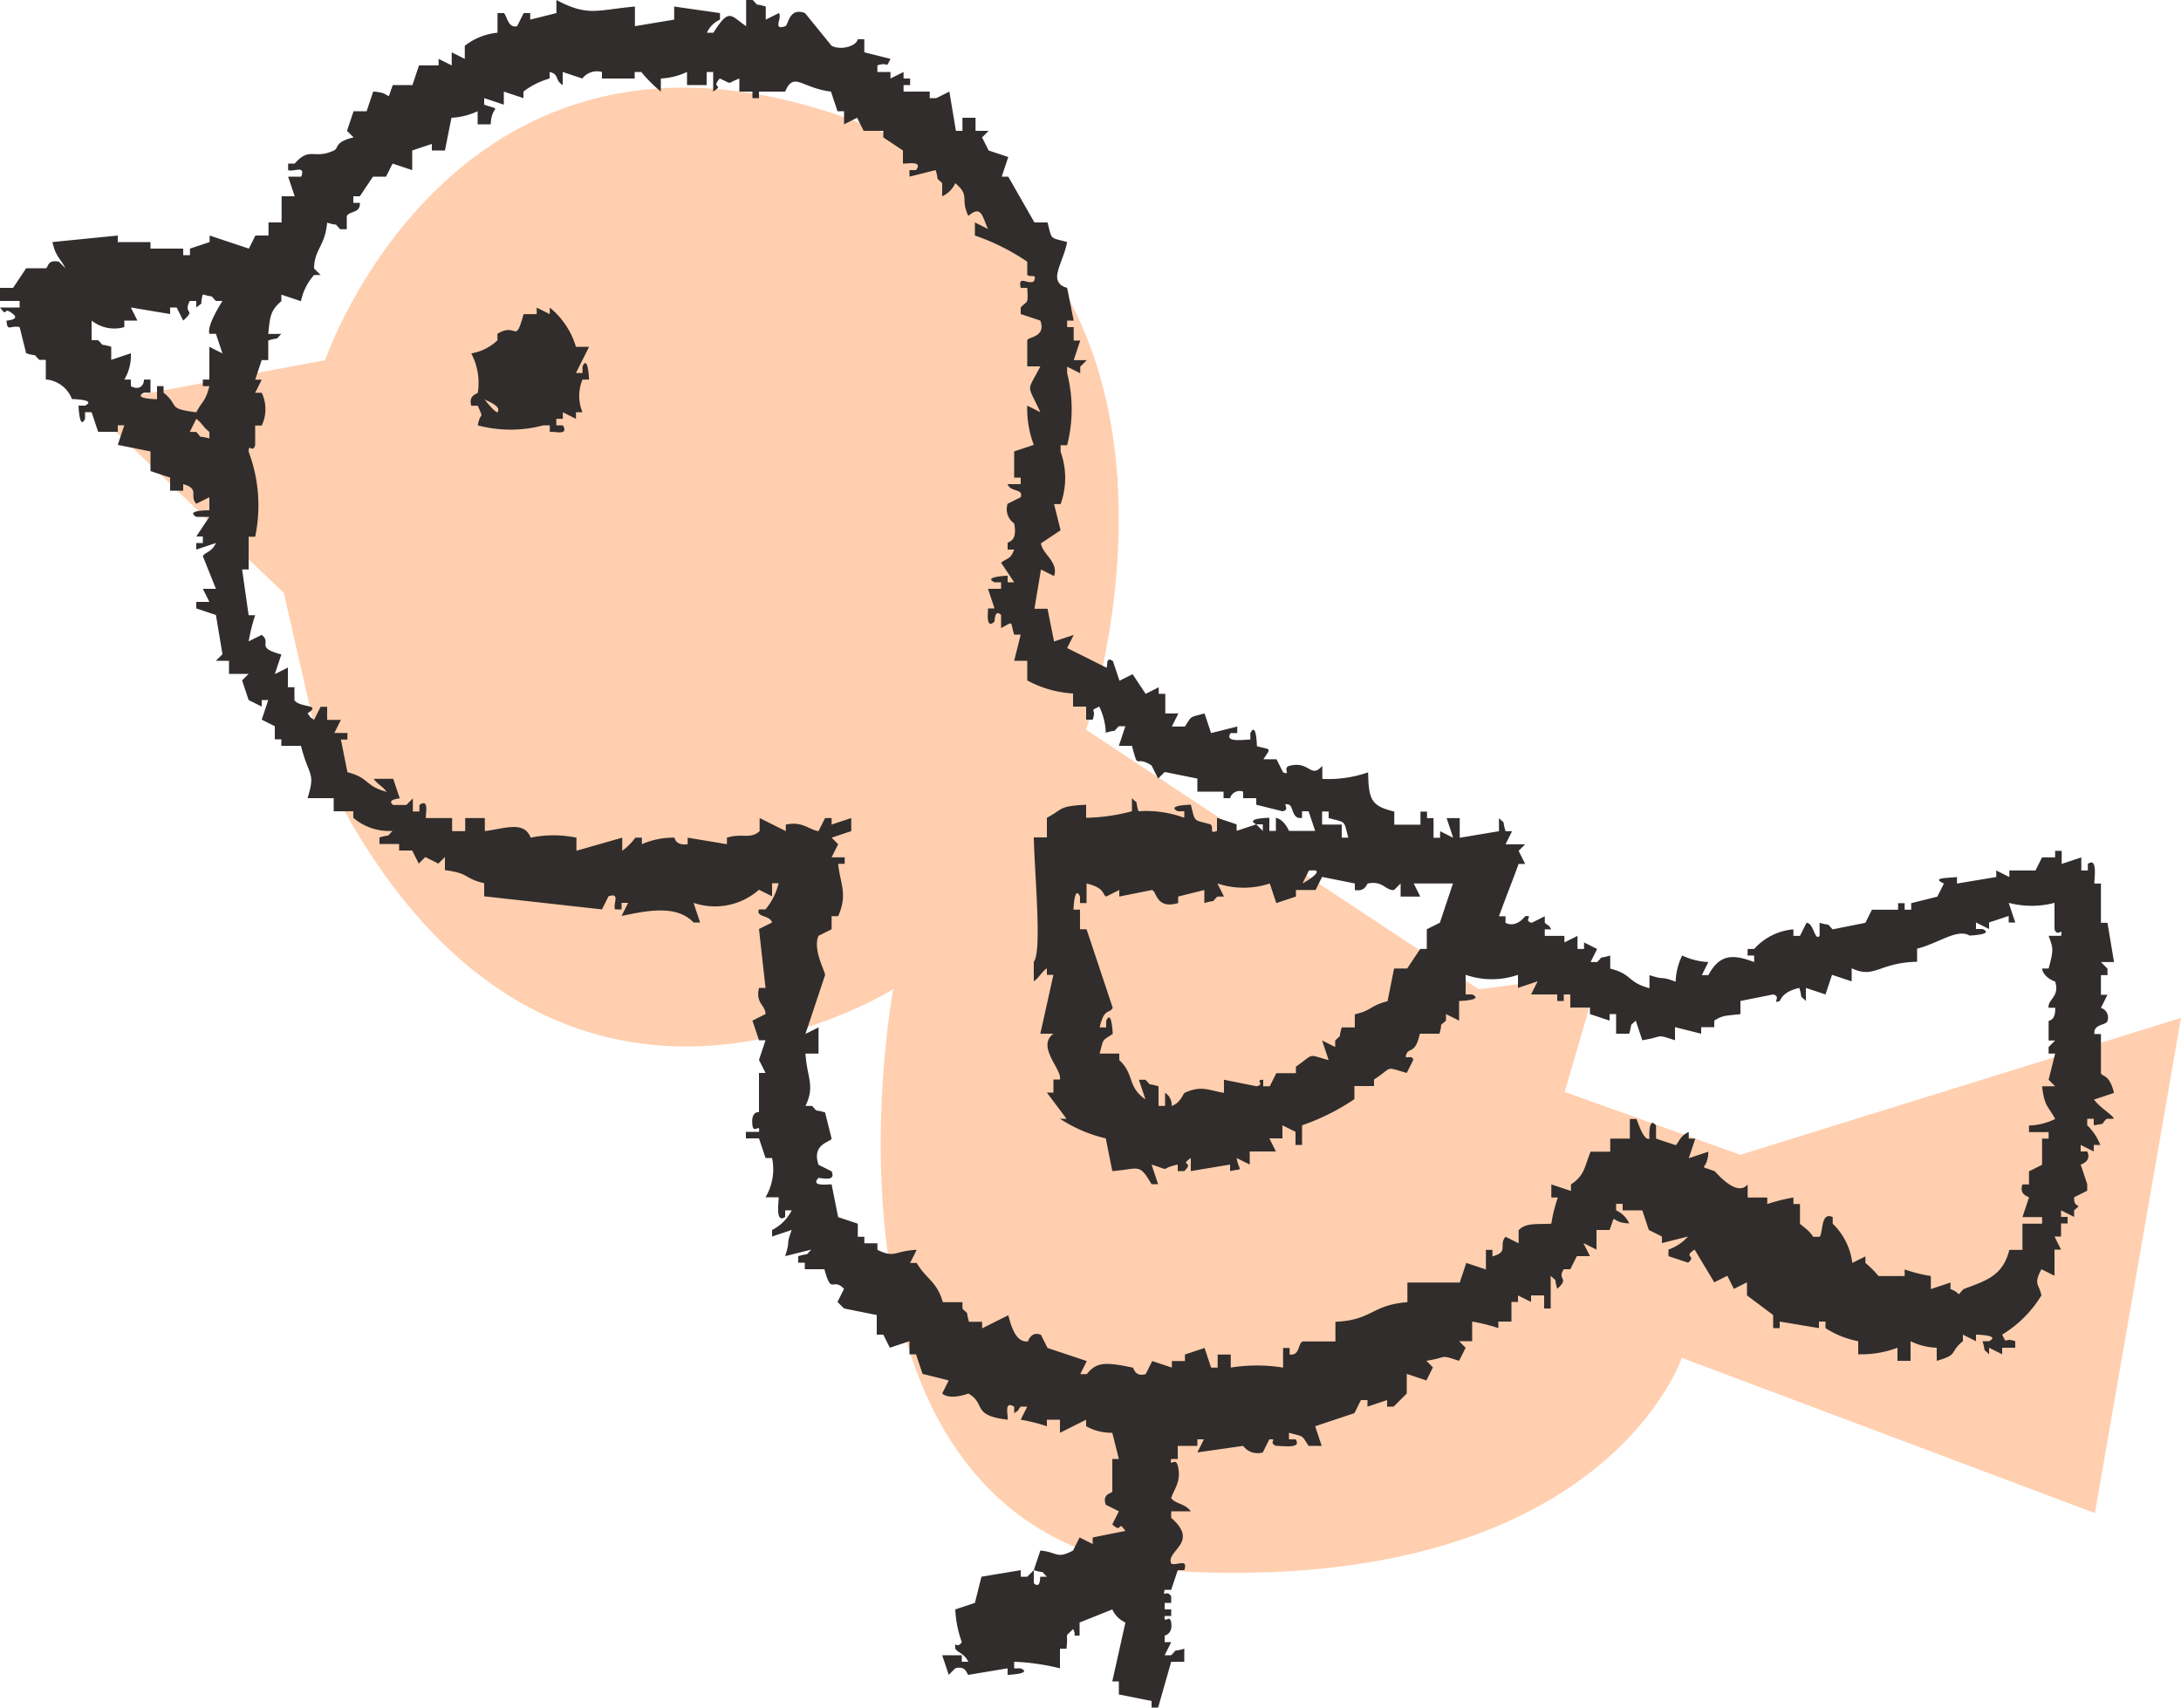
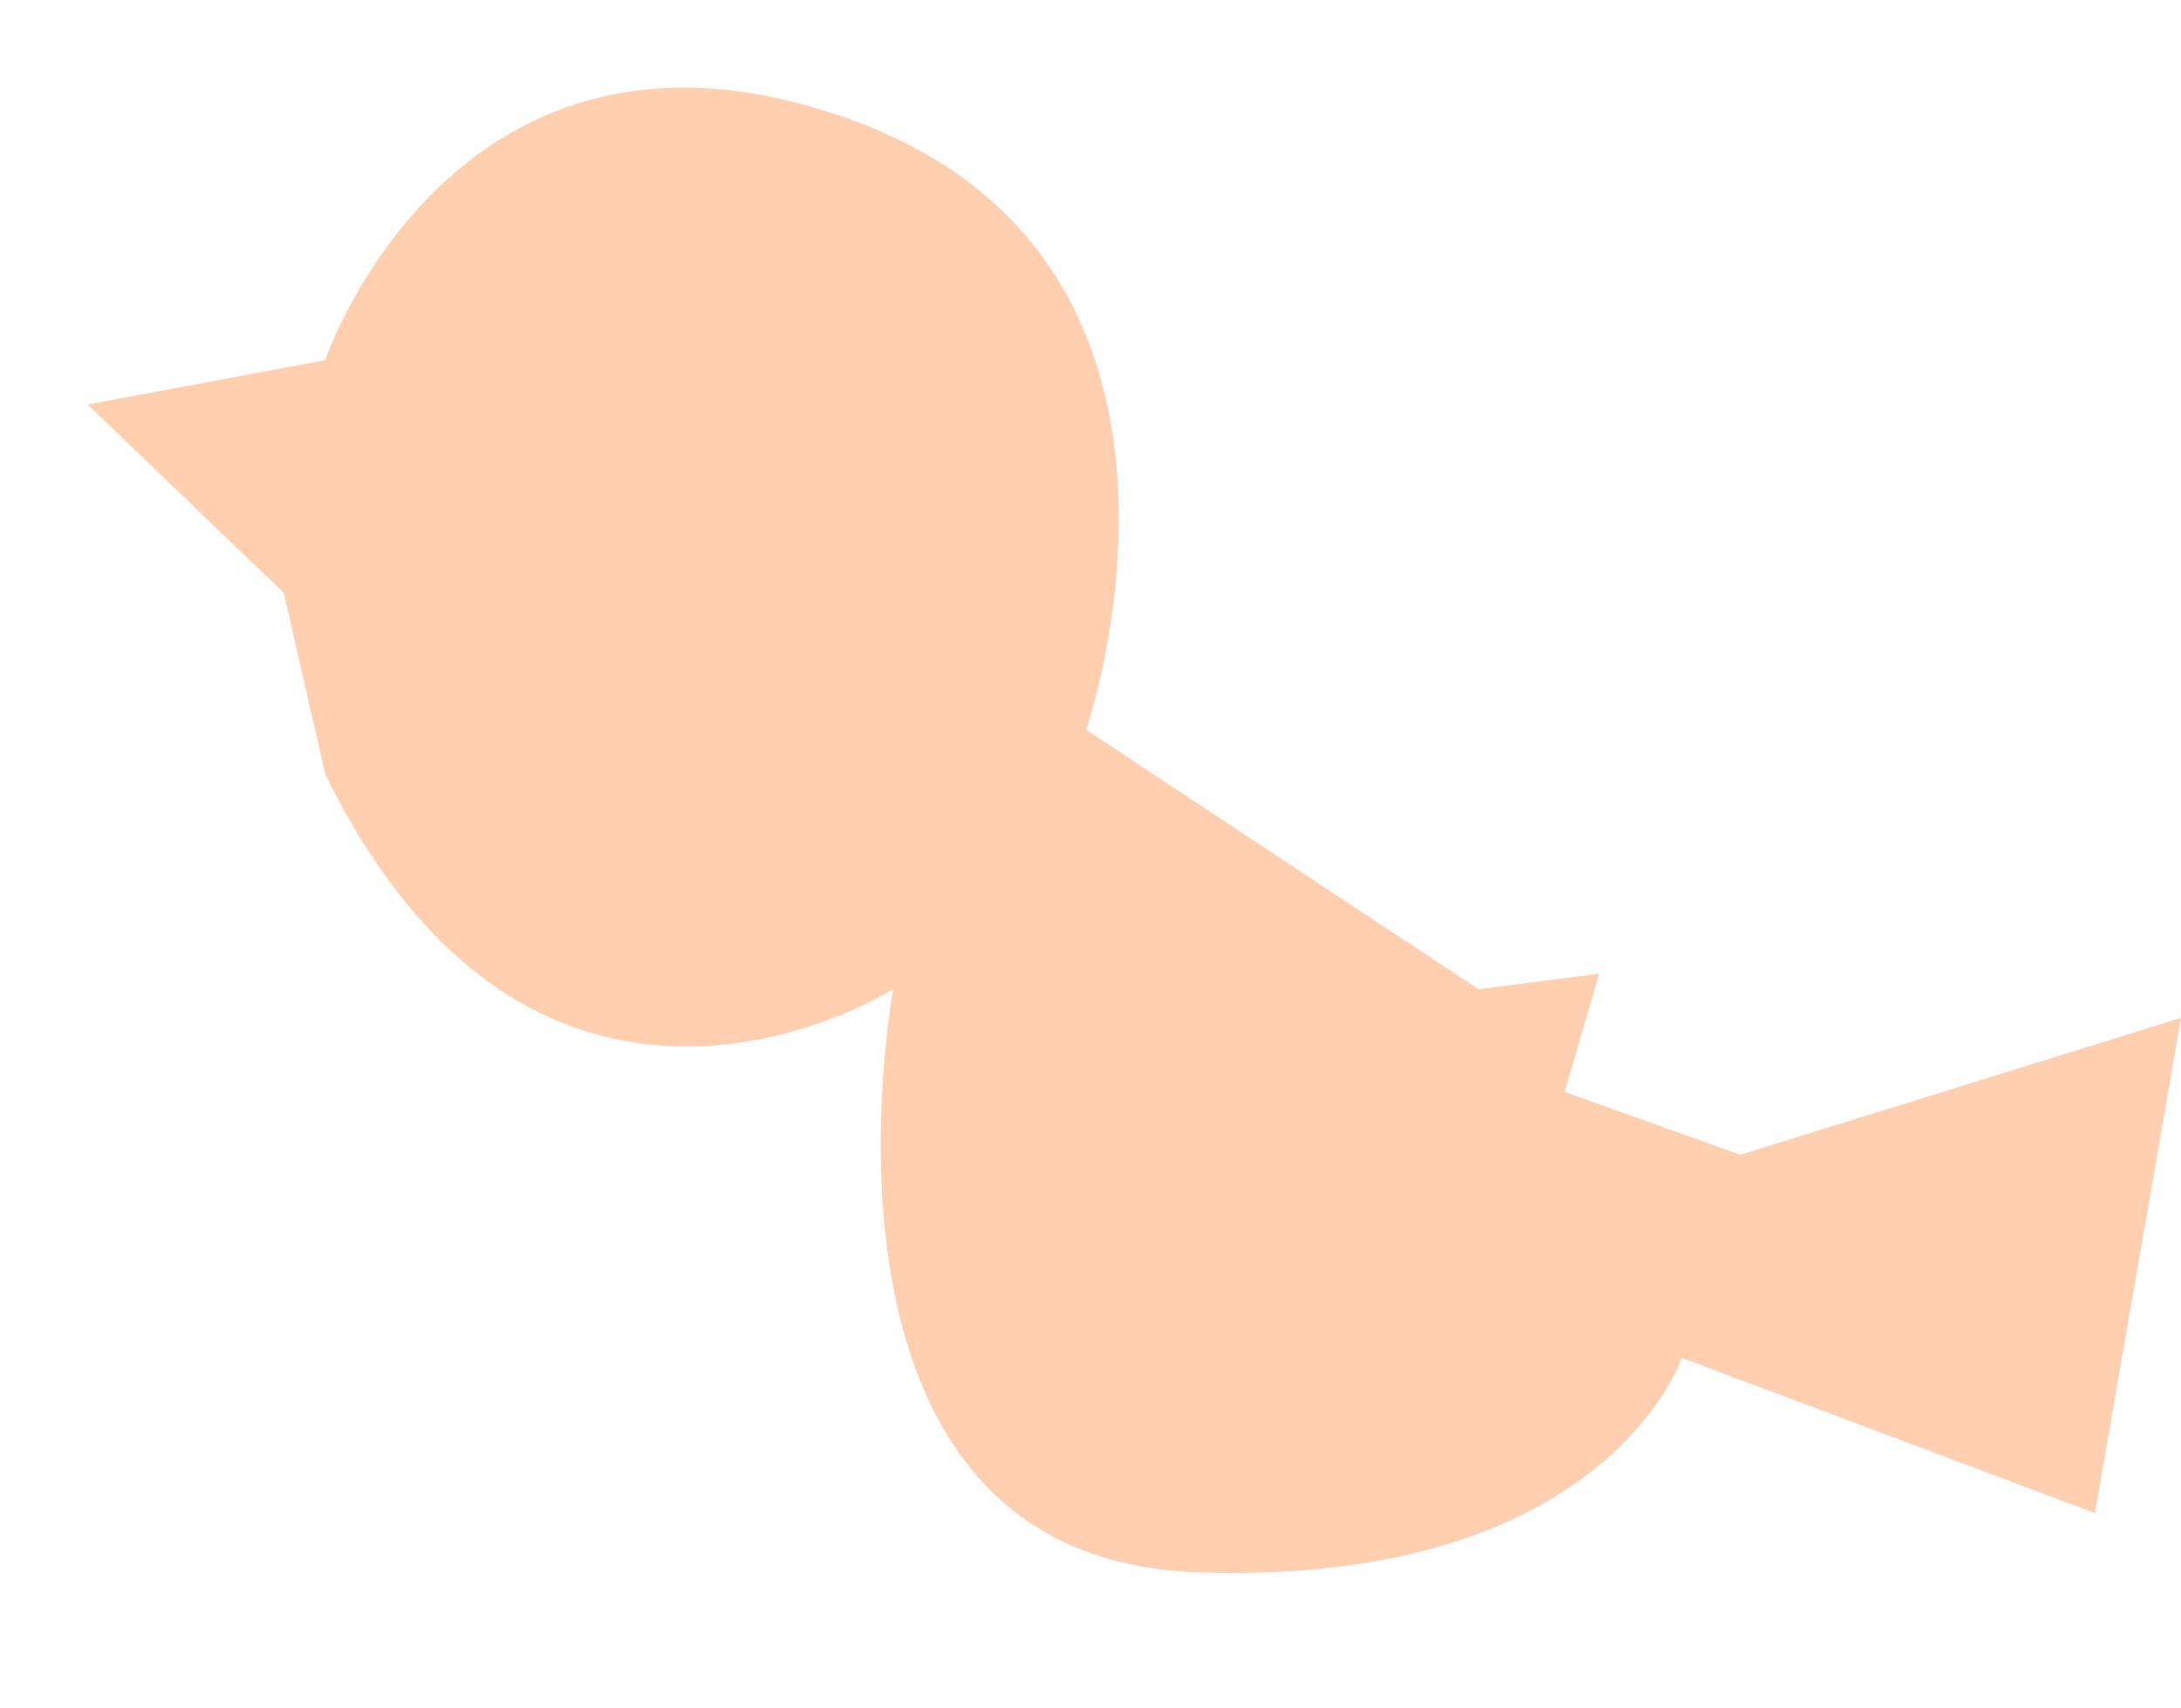
<svg xmlns="http://www.w3.org/2000/svg" width="100" height="78.324" viewBox="0 0 100 78.324">
  <path d="M40.957 45.354c-.032.021-16.167 10.284-26.048-9.863l-1.895-8.3-9-8.642 10.893-2.033s6-17.623 24.154-11.014 10.735 27.959 10.735 27.959l18 11.9 5.525-.712-1.579 5.422 8.051 2.881L100 46.675l-3.947 22.706-18.944-7.117s-3.473 10.506-22.26 9.828-13.893-26.738-13.893-26.738" fill="#ffcfaf" />
-   <path d="M96.029 50.415l.9-.3c-.212-.867-.522-.723-.6-.9v-1.8h-.3c-.054-.474.536-.384.6-.6a.466.466 0 00-.3-.6l.3-.6h-.3v-.9h.3v-.3l-.3-.3h.6l-.3-1.8h-.3v-1.8h-.3c-.021-.163.174-1.243-.3-.9v.3h-.3v-.6l-.9.3v-.6h-.3v.3h-.6l-.3.6h-1.2v.3l-.6-.3v.3l-1.8.3v-.3c-.424.056-1.209.018-.6.3l-.3.6-1.2.3v.3h-.3v-.3h-.3v.3h-1.2l-.3.6-1.5.3c-.34-.336 0-.128-.6-.3v.6c-.229.254-.261-.591-.6-.6l-.3.6h-.3v-.3a2.726 2.726 0 00-1.8.9h-.3v.3h.3v.3c-1.021-.388-1.595-.336-2.1.6h-.3l.3-.6a3.18 3.18 0 01-1.2-.3 2.921 2.921 0 00-.3 1.2c-.768-.286-.414-.045-1.2-.3v.6c-1.028-.279-.772-.639-1.8-.9v-.6c-.6.181-.258-.042-.6.3h-.3l.3-.6-.6-.3v.3h-.3v-.6l-.6.3v-.3h-.9v-.3h.3c-.241-.349.026-.028-.3-.3v-.3l-.6.3c-.412-.1.12-.363-.3-.3 0 0-.4.557-.9.3v-.3h-.3c.3-.839.61-1.594.9-2.4h.3l-.3-.6.3-.3h-.9l.3-.6h-.3c-.18-.6.042-.258-.3-.6v.6l-1.8.3v-.9h-.6l.3.9-.6-.3v.3h-.3v-.9h-.3v-.3h-.3v.6h-1.2v-.6c-1.044-.258-1.178-.518-1.2-1.8a5.473 5.473 0 01-2.1.3v-.6c-.538.618-.574-.238-1.5 0-.354.091.093.461-.3.3l-.3-.6h-.6c.368-.561.345-.415-.3-.6 0 0-.015-1.153-.3-.6v.3c-.163-.021-1.243.174-.9-.3h.3v-.3l-1.2.3-.3-.9c-.711.193-.562.084-.9.6h-.6l.3-.6h-.6v-.9h-.3v-.3l-.6.3-.6-.9-.6.3-.3-.9c-.353-.235-.218.221-.3.3l-1.8-.9.3-.6-.9.3-.3-1.5h-.6l.3-1.8.6.3c.221-.64-.544-1.016-.6-1.5l.9-.6-.3-1.2h.3a3.518 3.518 0 000-2.4v-.3h.3a6.649 6.649 0 000-3.3v-.3l.6.3v-.3l.3-.3h-.6l.3-.9h-.3V15h-.3v-.3h.3l-.3-1.5c-.925-.263-.2-1.078 0-2.1-.816-.229-.683-.071-.9-.9h-.6l-1.2-2.1h-.3l.3-.9-.9-.3-.3-.6.3-.3h-.6v-.6h-.6V6h-.3l-.3-1.8-.6.3h-.3v-.3h-1.2v-.3h.3v-.3h-.3v-.3l-.6.3v-.3h-.6V3c.566-.2.34.218.6-.3l-1.2-.3v-.6h-.3c-.07.321-.767.52-1.2.3L36.911.6c-.742-.282-.761.552-.9.6-.62.213-.124-.387-.3-.6l-.6.3V.3c-.6-.181-.258.042-.6-.3h-.3v1.2c-.707-.479-.768-.869-1.5.3h-.3a1.2 1.2 0 01.6-.6V.6l-2.1-.3v.6l-1.8.3V.3c-1.771.16-2.138.471-3.6-.3v.6l-1.2.3V.6h-.3l-.3.6c-.4.1-.451-.411-.6-.6h-.3v.9a2.894 2.894 0 00-1.5.6v.6l-.6-.3V3l-.6-.3V3h-.9l-.3.9h-.9c-.338.887.048.334-.9.3l-.3.9h-.6l-.3.9.3.3c-.9.215-.662.489-.9.6-.933.435-1.091-.2-1.8.6h-.3v.3c.229.108.815-.261.6.3h-.6l.3.9h-.6v1.2h-.6v.6h-.6l-.3.6-1.8-.6v.3l-.9.3v.3H8.4v-.3H6.9v-.3H5.4v-.3l-3 .3c.185.728.317.66.6 1.2l-.3-.3c-.545-.111-.469.259-.6.3h-.9l-.6.9H0v.6h.9v.3H0c.4.536.077-.12.6.3.331.266-.3.3-.3.3.033.549.176.194.6.3l.3 1.2c.6.181.258-.042.6.3h.3v.9a1.405 1.405 0 011.2.9s1.153.015.6.3h-.3s.042 1.167.3.6v-.3h.3l.3.9h.9v-.3h.3l-.3.9 1.5.3v.9l.9.3v.6h.6v-.3c.779.225.261.519.6.9l.6-.3v.6s-1.134-.016-.6.3h.6l-.6.9h.3v.3H9v.3l.9-.3c-.193.42-.465.4-.6.6l.6 1.5h-.6l.3.6H9v.3l.9.3.3 1.8-.3.3h.6v.6h.9l-.3.3.3.9.6.3v-.3h.3l-.3.9.6.3v.6h.3v.3h.9c.355 1.424.684 1.182.3 2.4h1.2v.6h.9v.3a2.523 2.523 0 001.8.6c-.34.336 0 .128-.6.3v.3h.9v.3h.6l.3.6.3-.3.6.3.3-.3v.6c1.154.148.836.369 1.8.6v.6l5.4.6.3-.6c.562-.191.195.351.3.6h.3v-.3h.3l-.3.6c1.113-.229 2.508-.54 3.3.3h.3l-.3-.9a3.054 3.054 0 003-.6l.6.3v-.6h.3a2.949 2.949 0 01-.6 1.2h-.3c-.161.374.487.241.6.6l-.6.3.3 2.7h-.3c-.168.72.3.78.3 1.2l-.6.3.3.9h.3l-.3.9.3.6h-.3V51s-.383-.066-.3.6c.053.421.366-.119.3.3h-.6v.3h.6l.3.9h.3a2.516 2.516 0 01-.3 1.8h.6c.021.163-.174 1.243.3.9v-.3h.3a2.016 2.016 0 01-.9.9v.3l.9-.3c-.286.768-.045.414-.3 1.2l1.2-.3c-.34.336 0 .128-.6.3v.3h.3v.3h.9c.331 1.229.366.343.9.9l-.3.6.3.3 1.5.3v.9h.3l.3.6.9-.3v.6h.3l.3.9 1.2.3-.3.6c.374.323 1.2 0 1.2 0 .833.474.116 1 1.8 1.2.046-.168-.2-.894.3-.6v.3c.352-.237.031.028.3-.3h.3l-.3.6a8.025 8.025 0 011.2.3v-.3h.6v.6l1.2-.6v.3a2.379 2.379 0 001.2.3l.3 1.2H51v1.5c-.02.079-.478.086-.3.6l.6.3-.3.6c.485.463.216-.25.6.3l-1.5.3v.3l-.6-.3-.3.6c-.77.408-.71.069-1.5 0l-.3.9c.6.181.258-.042.6.3h-.3c-.021.031.019.58-.3.3V72l-.3.3h-.3V72l-1.8.3-.3 1.2-.9.3a5.08 5.08 0 00.3 1.5c-.238.351-.336-.123-.3.3.152.217.392.194.6.6h-.3v-.3h-.9l.3.9.3-.3c.512-.14.524.283.6.3l1.8-.3v.3s1.167-.042.6-.3h-.3v-.3a10.384 10.384 0 012.1.3v-.9h.3c.091-.831-.13-.454.3-.9.206.371-.124.288.3.3v-.6l1.5-.6a1.2 1.2 0 00.6.6l-.6 2.7h.3v.6l1.5.3v.3h.3l.6-2.1h.6v-.6c-.6.181-.258-.042-.6.3h-.3l.3-.6h-.3V75s.383-.07.3-.6c-.065-.419-.346.122-.3-.3h.3v-.3h-.3v-.3h.3v-.3c-.218-.345-.4.112-.3-.3h.3l.3-.9h.3c.189-.568-.351-.187-.6-.3-.253-.606 1.319-.955 0-2.1v-.3h.9c-.282-.37-.685-.325-.9-.6.11-.4.493-.766.3-1.5-.108-.41-.39.115-.3-.3h.3v-.6h.9V66h.3l-.3.6 2.1-.3a.815.815 0 00.9.3l.3-.6c.424-.023-.08.112.3.3.163-.021 1.243.174.9-.3h-.3v-.3c.711.193.562.084.9.6h.6l-.3-.9 1.8-.6.3-.6h.3v.3l.9-.3v.3h.3l.6-.6V63l.9.3.3-.6-.3-.3c1.045-.167.562-.3 1.5 0l.3-.6-.3-.3h.6v-.9a8.023 8.023 0 011.2.3v-.3h.6v-.9h.3v-.3l.6.3v-.3h.6v.6h.3v-1.5c.336.34.128 0 .3.6.594-.538-.03-.382.3-.9h.3l.3-.6h.6l-.3-.6.6.3v-.9h.6c.338-.887-.048-.334.9-.3a1.2 1.2 0 00-.6-.6v-.3h.3v.3h.9l.3.9.6.3v.3l1.2-.3a2.245 2.245 0 01-.9.6v.3l.9.3c.415-.344-.265-.239.3-.6l.9 1.5.6-.3.3.6.6-.3v.6l1.2.9v.6h.3v-.3l1.8.3v-.3h.3v.3a4.187 4.187 0 001.5.6v.6a4.708 4.708 0 001.8-.3v.6h.6v-.9a2.929 2.929 0 001.2.3v.6c1.03-.29.56-.384 1.2-.9v-.3l.6.3v-.3s1.153.015.6.3h-.3c.18.6-.042.258.3.6v-.3l.6.3v-.3h.6v-.3c-.566-.2-.34.218-.6-.3a5.372 5.372 0 001.8-1.8c-.106-.54-.377-.48 0-1.2l.6.3v-1.2h.3l-.3-.6h.3v-.6h.3v-.3h-.3v-.3l.6.3v-.3c.457-.389-.029 0 0-.6l.6-.3v-.3l-.3-.9s.52-.144.3-.6h-.3v-.3l.6.3v-.3h.3a2.534 2.534 0 00-.6-.9v-.3h.3v.3c.623-.1.277-.023.6-.3h.3c.1-.083-.666-.53-.9-.9M9.6 20.106c-.608-.176-.262.07-.6-.3h-.3l.3-.6c.3.231.3.369.6.6zm0-4.8h.3l.3.9-.6-.3v1.5h-.3v.3h.3c-.185.728-.317.66-.6 1.2-1.377-.176-.744-.285-1.5-.9v-.3h-.3v.6s-1.153-.015-.6-.3h.3v-.6h-.3c0 .317-.261.493-.6.3v-.3h-.3A2.151 2.151 0 006 16.2l-.9.3v-.6c-.6-.181-.258.042-.6-.3h-.3v-.9a1.677 1.677 0 001.5.3v-.3h.6l-.3-.6 1.8.3v-.3h.3l.3.6c.626-.562-.027-.243.3-.9H9v.3c.4-.331.127.009.3-.6.6.181.258-.042.6.3h.3c-.146.237-.709 1.13-.6 1.5m51.019 21.911h.3v.3c.816.229.683.071.9.9h-.3v-.6h-.9zm0 3l1.5.3v.3c.49.091.544-.289.6-.3.707-.136.808.337 1.2.3l.3-.3v.6h.9l-.3-.6h1.8l-.6 1.8-.6.3v.9h-.3l-.6.9h-.6l-.3 1.5c-.817.208-.679.407-1.5.6v.6h-.6c-.181.6.042.258-.3.6v.3l-.6-.3.3.9c-1.013-.274-.62-.312-1.5.3v.3h-.9l-.3.6h-.3v-.3c-.424.013.113.2-.3.3l-1.5-.3v.6c-.67-.1-1.024-.361-1.8 0-.078.036-.19.473-.6.6a.648.648 0 00-.3-.6v.6h-.3v-.9c-.6-.18-.258.042-.6-.3h-.3l.3.9c-.842-.576-.494-1.155-1.2-1.8v-.3h-.9c.193-.71.084-.562.6-.9 0 0-.042-1.167-.3-.6v.3h-.3c.217-.932.45-.6.6-.9l-1.2-3.6h-.3v-.9h-.3s.042-1.167.3-.6v.3h.3v-.9c.872.212.715.518.9.6l.6-.3v.3l1.5-.3c.234.076.179.894 1.2.6v-.3l1.2-.3v.6c.6-.181.258.042.6-.3h.3l-.3-.6a3.78 3.78 0 002.4 0l.3.9.9-.3v-.3h.9l.3-.6m-.9.3l.3-.6h.3c.269.124-.578.588-.6.6m34.811 2.4h-.6c.2.538.248.61 0 1.5h-.3c.076.443.6.593.6.6.227.692-.357.822-.3 1.2h.3c.038.574-.3.6-.3.6v.9h.3l-.3.3v.3h.3l-.3 1.2.3.3h-.6c.117.969.272.877.6 1.5a2.925 2.925 0 01-1.2.3v.3h.9v.3h-.3v1.2l-.6.3v.6h-.3c-.168.5.289.544.3.6l-.3.9h.9v.3h-.9v1.2h-.6c-.3 1.191-1.044 1.406-2.1 1.8-.388.4-.036.206-.6 0v-.3l-.9.3v-.6a6.883 6.883 0 01-1.2-.3v.3h-1.2a4.576 4.576 0 00-.6-.6v-.3l-.6.3a3.032 3.032 0 00-.9-1.8v-.3c-.558-.272-.431.729-.6.9h-.3c-.153-.286-.568-.54-.6-.6v-.9h-.3v-.3a8.236 8.236 0 00-1.2.3v-.3h-.9v-.6c-.41.508-1.151-.2-1.5-.6-.887-.338-.334.048-.3-.9l-.9.3.3-.9h-.3v-.3c-.4.152-.484.539-.6.6l-.9-.3v-.6c-.355-.46-.309.558-.3.6-.265.128-.533-.768-.6-.9h-.3v.9h-.9v.6h-.9c-.293.715-.262 1.075-.9 1.5v.3l-.9-.3v.6h.3a6.512 6.512 0 00-.3 1.2c-.687.041-1.159-.055-1.5.3v.6l-.6-.3c-.337.391.176.691-.6.9v-.3h-.3v.9l-.9-.3-.3.9h-2.4v.9c-1.652.127-1.594.821-3.3.9v.9h-1.5c-.221.079-.124.668-.6.6v-.3h-.3v.9a7.515 7.515 0 00-2.4 0v-.6h-.6v.6h-.3l-.3-.9-.9.3v.3h-.6v.3l-.9-.3-.3.6c-.507.141-.531-.285-.6-.3-1.257-.268-1.667-.251-2.1.3h-.3l.3-.6-1.8-.6-.3-.6c-.445-.2-.6.3-.6.3-.567.055-.766-.712-.9-1.2l-1.2.6v-.3h-.6c-.181-.6.042-.258-.3-.6v-.3h-.9c-.273-.96-.768-1.058-1.2-1.8h-.3l.3-.6c-1.019.044-.995.4-1.8 0v-.3h-.6v-.3h-.3v-.6l-.9-.3-.3-1.5c-.059-.024-1.018.136-.6-.3.236.025.8.16.6-.3l-.6-.3c-.328-.964.555-1.038.6-1.2l-.3-1.2c-.6-.181-.258.042-.6-.3h-.3c.452-.906.068-1.318 0-2.4h.6v-1.2l-.6.3.9-2.7c.021-.135-.58-1.175-.3-1.8l.6-.3v-.6h.3c.453-1.018.084-1.508 0-2.4h.3v-.3h-.6l.3-.6-.3-.3.9-.3v-.6l-.9.3v-.3h-.3l-.3.6c-.421-.054-.733-.466-1.5-.3v.3l-1.2-.6v.6c-.436.39-.8.082-1.5.3v.3l-1.8-.3v.3c-.566.08-.6-.3-.6-.3a3.588 3.588 0 00-1.5.3v-.3h-.3a2.578 2.578 0 01-.6.6v-.6l-2.1.6v-.6a5.178 5.178 0 00-2.1 0c-.295-.78-1.163-.424-2.1-.3v-.6h-.9v.6h-.6v-.6h-1.2c-.038-.134.178-.934-.3-.6v.3h-.3v-.6l-.3.3h-.6c-.342-.251.3-.3.3-.3l-.3-.9h-.9c.231.3.369.3.6.6-1.028-.28-.772-.639-1.8-.9l-.3-1.5h.3v-.3h-.6l.3-.6H15v-.6h-.3l-.3.6c-.339-.255-.031.028-.3-.3.671-.427-.338-.245-.6-.6v-.6h-.3v-.9l-.6.3.3-.9c-1.228-.335-.415-.51-.9-.9l-.6.3a8.4 8.4 0 01.3-1.2h-.3l-.3-2.1h.3v-1.5h.3a7.012 7.012 0 00-.3-3.9c.007-.424.179.107.3-.3v-.9h.3a1.73 1.73 0 000-1.5h-.3l.3-.6h-.3l.3-.9h.3v-.9c.6-.18.258.042.6-.3h-.6c.079-.849.124-1.094.6-1.5v-.3l.9.3a2.573 2.573 0 01.6-1.2h.3l-.3-.3c.014-.892.5-1.007.6-2.1.6.181.258-.042.6.3h.3V9.9c.166-.247.623-.112.6-.6h-.3V9h.3l.6-.9h.6l.3-.6.9.3v-.9l.9-.3v.3h.6l.3-1.5a3.179 3.179 0 001.2-.3v.6h.6c.028-.926.6-.6-.3-.9v-.3l.9.3v-.6l.9.3v-.3a3.541 3.541 0 011.2-.6v-.3c.464.114.215.362.6.6v-.6l.9.3a.848.848 0 01.9-.3v.3h1.5v-.3h.3a6.874 6.874 0 00.9.9v-.6a3.181 3.181 0 001.2-.3v.6h.9v-.6h.3v.9c.556-.375-.14-.094.3-.6.635.277.265.241.9 0v.6h.6v.3h.3v-.3H36c.4-.942.742-.165 2.1 0l.3.9h.3v.6l.6-.3.3.6h.9v.3l.9.6v.6c.118.026.954-.161.6.3h-.3v.3l1.2-.3c.181.6-.042.258.3.6V9a1.2 1.2 0 00.6-.6c.7.586.213.7.6 1.5.607-.52.64.04.9.6l-.6-.3v.6a10.1 10.1 0 012.4 1.2v.6c.142.149.481-.084.3.3-.283.174-.733-.32-.6.3h.3c.048.8.011.558-.3.9v.3l.9.3c.276.756-.54.74-.6.9v1.2h.6c-.626 1.241-.627.728 0 2.1l-.6-.3a4.707 4.707 0 00.3 1.8l-.9.3v1.2h.3v.3h-.6c.126.383.742.19.6.6l-.6.3a.791.791 0 00.3.9c.167.845-.267.821-.3.9v.3h.3c-.173.445-.25.35-.6.6l.6.9h-.3v-.3s-1.167.042-.6.3h.3v.3h-.6l.3.9h-.3c.018.064-.131 1.015.3.6 0 0 0-.6.3-.3v.6c.6-.31.4-.34.6.3h.3l-.3 1.2h.6v.9a5.005 5.005 0 002.1.6v.6h.6v.6h.3c.2-.566-.218-.34.3-.6a2.93 2.93 0 01.3 1.2c.6-.181.258.042.6-.3h.3l-.3.9h.6c.323 1.192.106.388.9.9l.3.6.3-.3 1.5.3v.6h1.2v.3h.3a.456.456 0 01.6-.3v.3h.6v.3l1.2.3c.419-.07-.1-.429.3-.3.2.065.137.7.6.6v-.3h.3l.3.9h-1.2s-.205-.513-.6-.6v.6h-.3v-.6s-1.153.015-.6.3h.3v.3l-.3-.3-.9.3v-.3l-.9-.3v.6c-.393.16-.117-.137-.3-.3-.816-.229-.683-.071-.9-.9 0 0-1.153.015-.6.3h.3v.3a5.044 5.044 0 00-2.1-.3c-.18-.6.042-.258-.3-.6v.6a8.812 8.812 0 01-2.1.3v-.6c-1.292.069-1.017.185-1.8.6v.9h-.6c.039 1.724.38 5.253 0 5.7v.9c.3-.231.3-.369.6-.6v.3h.3l-.6 2.7h.6c-.791.6.4 1.621.3 2.1h-.3v.6H48l.9 1.2h-.3a6.539 6.539 0 002.1.9l.3 1.5c1.247-.093 1.217-.389 1.8.6h.3l-.3-.9c1 .324.275.2 1.2 0v.3h.3c.483-.466-.253-.221.3-.6v.6l1.8-.3v.3c.656-.143.42.06.3-.6l.6.3v-.6h1.2l-.3-.6h.6v-.6l.6.3v.6h.3v-.9a10.09 10.09 0 002.4-1.2v-.6h.9v-.3c.9-.581.45-.6 1.5-.3l.3-.6c-.067-.3-.482.083-.3-.3.123-.258.4.023.6-.9h.9c.175-.608-.07-.262.3-.6v-.3l.6.3v-.9s1.161-.029.6-.3h-.3v-.9a3.665 3.665 0 002.4 0v.6l.9-.3-.3.6h1.2v.3h.3v-.3h.3v.6h.9v.3l.9.3v-.3h.3v.9h.6c.18-.6-.042-.258.3-.6l.3.9c1.045-.167.561-.3 1.5 0v-.6l1.2.3v-.3h.6v-.3c.421-.264.52-.211 1.2-.3v-.6l1.5-.3c.409.1-.1.45.3.3.038-.014.089-.418.9-.6.181.6-.042.258.3.6v-.6l.9.3.3-.9.9.3v-.6c1.065.5 1.209-.252 3-.3v-.6c.943-.227 1.851-.941 2.4-.6 0 0 1.167-.042.6-.3h-.3v-.3l.6.3v-.3l.9-.3v.3h.3l-.3-.9a4.137 4.137 0 002.1 0v1.2c.11.41.409-.11.3.3" fill="#302d2c" fill-rule="evenodd" />
-   <path d="M26.408 15.905a3.665 3.665 0 00-1.2-1.8v.3l-.6-.3v.3h-.6c-.405 1.445-.286.344-1.2.9v.3a2.281 2.281 0 01-1.2.6 2.907 2.907 0 01.3 1.8c-.015.068-.441.093-.3.6h.3c.3.711.123.2 0 .9a5.818 5.818 0 003 0h.3v.3c.168-.046.894.2.6-.3h-.3v-.3h.3v-.3l.6.3v-.3h.3a1.945 1.945 0 010-1.5h.3s-.042-1.167-.3-.6v.3h-.3l.6-1.2zm-3.6 3s-.093.045-.6-.6c.08.073.821.308.6.6" fill="#302d2c" fill-rule="evenodd" />
</svg>